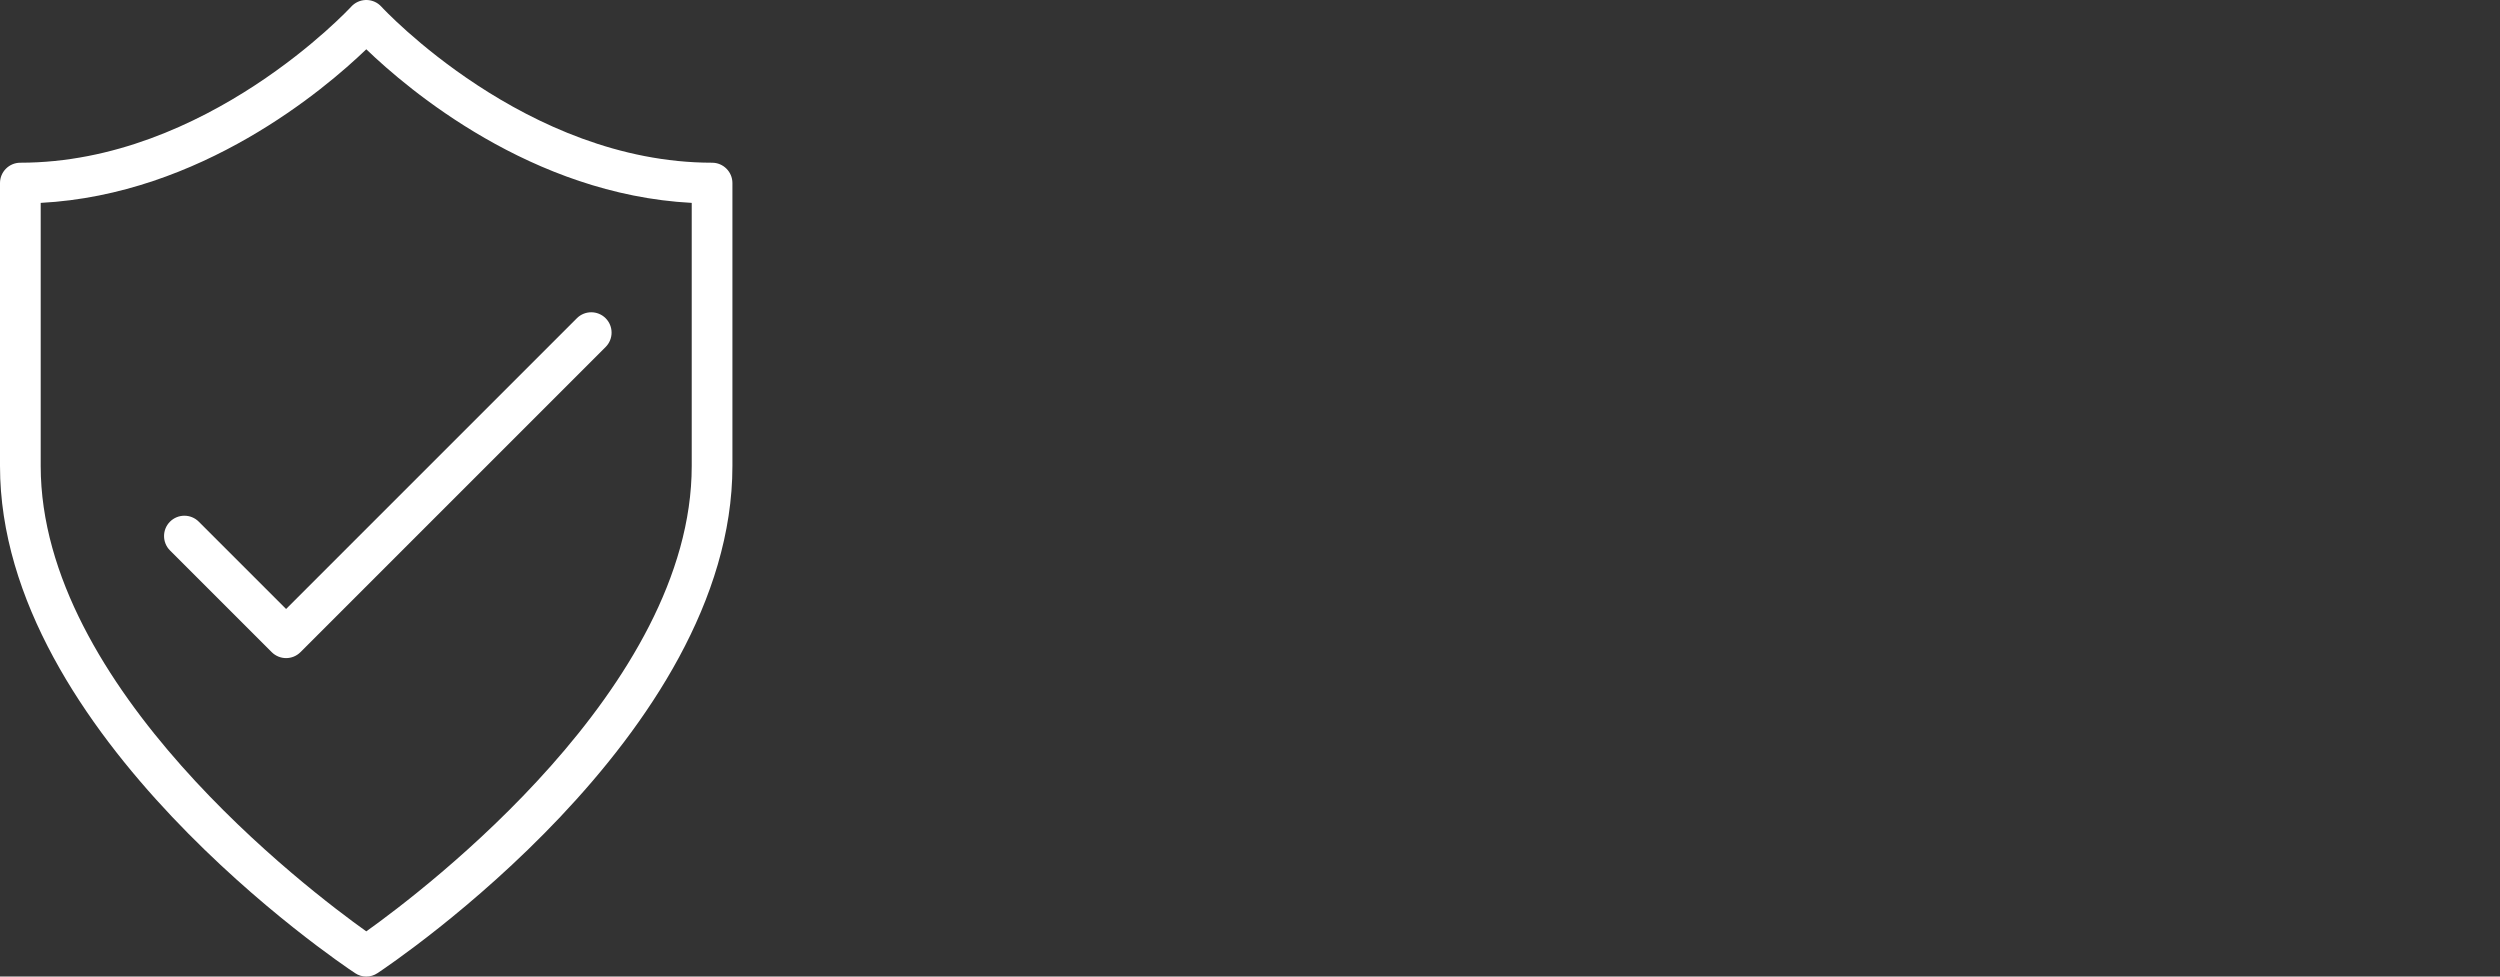
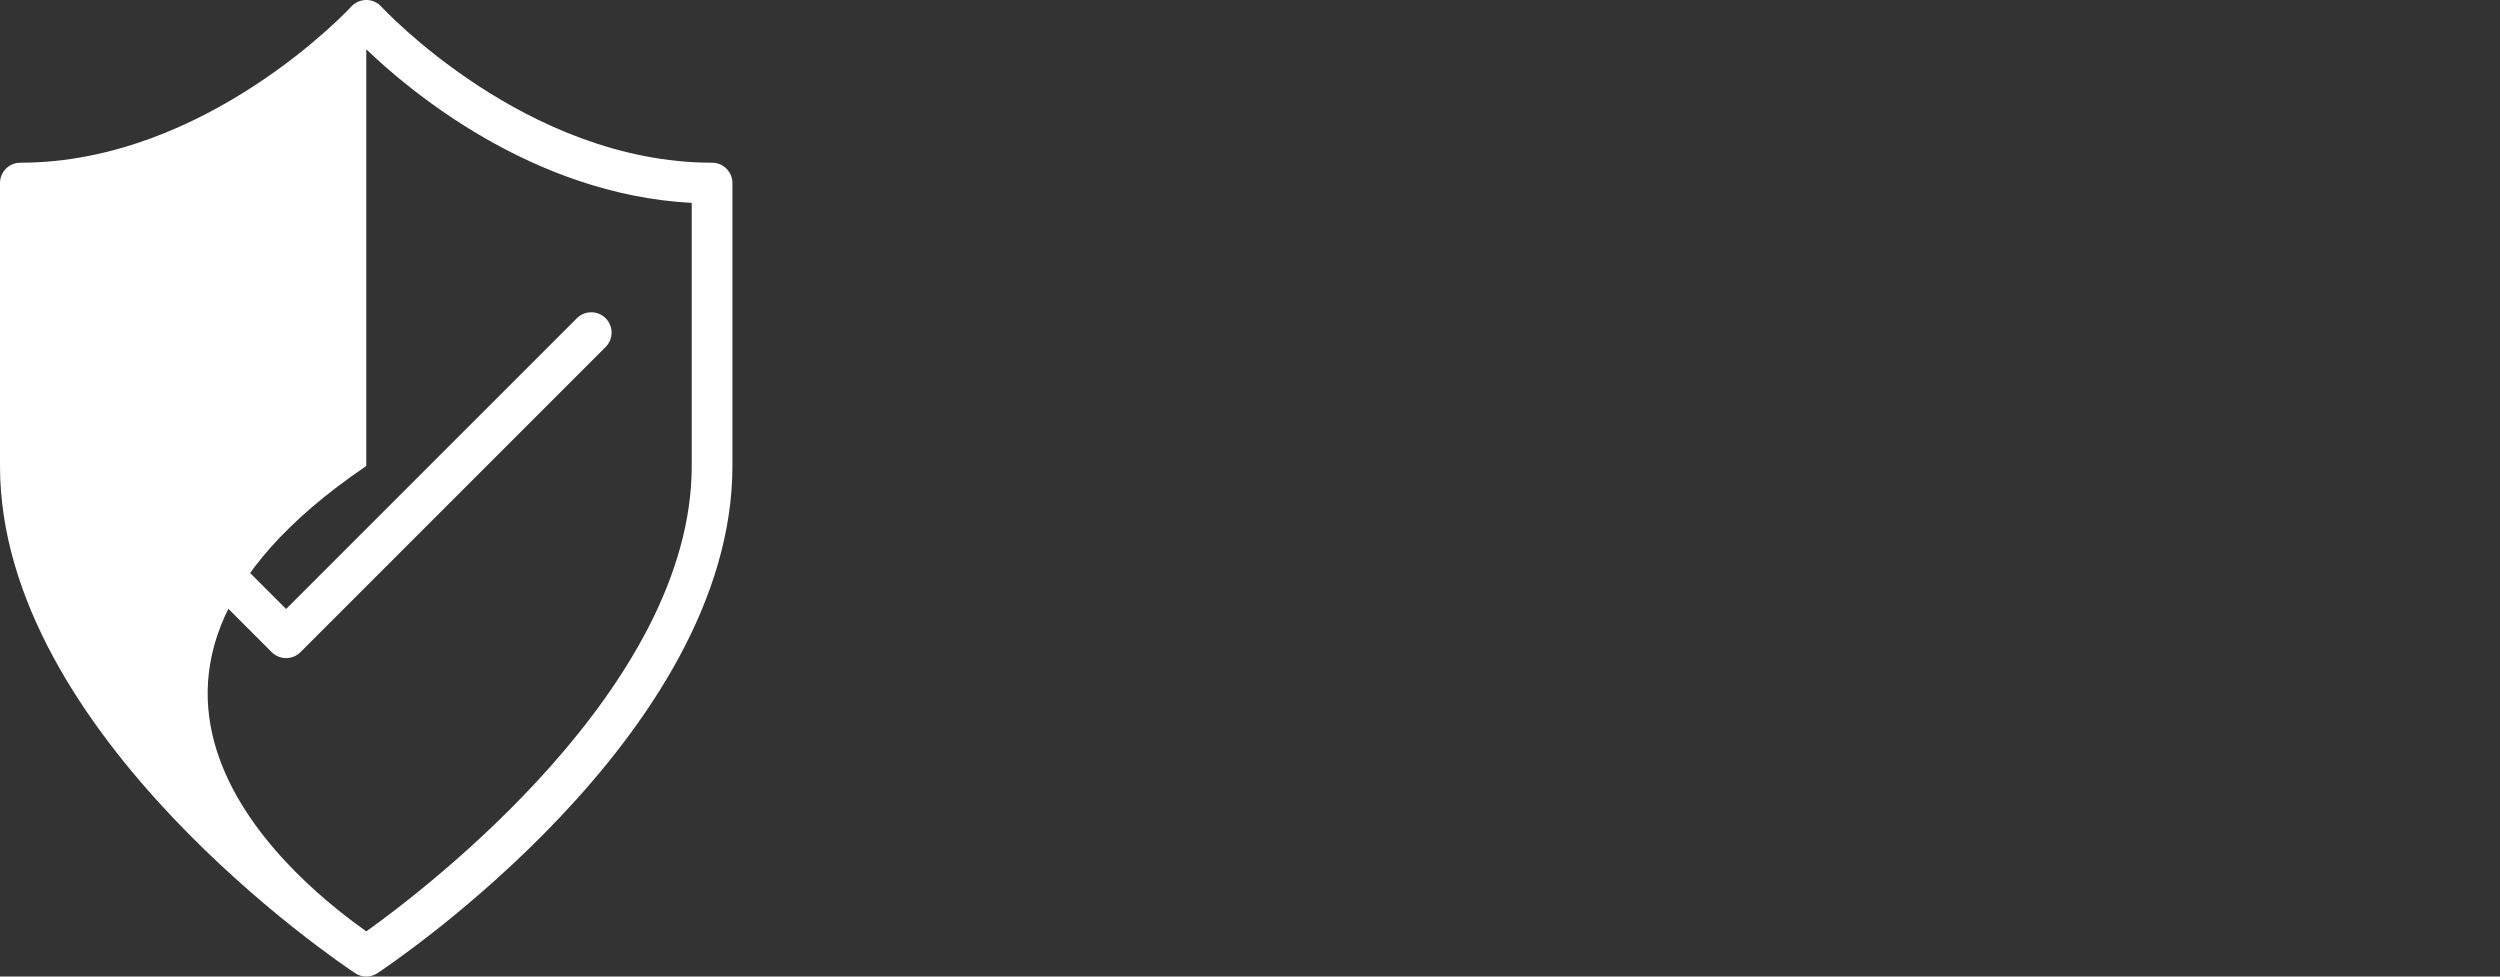
<svg xmlns="http://www.w3.org/2000/svg" width="256" height="100" viewBox="0 0 256 100" fill="none">
  <rect x="0" y="0" width="256" height="100" fill="#333333" stroke="none" />
-   <path d="M29.3 67.39C28.767 67.39 28.233 67.186 27.825 66.781L17.408 56.365C16.596 55.553 16.596 54.232 17.408 53.419C18.221 52.607 19.542 52.607 20.354 53.419L29.296 62.361L59.071 32.587C59.883 31.774 61.204 31.774 62.017 32.587C62.829 33.399 62.829 34.72 62.017 35.532L30.767 66.781C30.358 67.19 29.825 67.39 29.292 67.39H29.3ZM70.833 20.775C54.442 19.916 41.779 9.158 37.508 5.046C33.233 9.158 20.554 19.916 4.167 20.775V47.715C4.167 70.352 31.508 91.097 37.508 95.372C43.5 91.097 70.833 70.352 70.833 47.715V20.775ZM75 47.715C75 75.252 40.142 98.664 38.658 99.647C37.962 100.118 37.054 100.118 36.358 99.647C34.871 98.668 0 75.252 0 47.715V18.745C0 17.596 0.933 16.662 2.083 16.662C21.129 16.662 35.825 0.838 35.971 0.675C36.013 0.634 36.054 0.588 36.096 0.55C36.946 -0.229 38.267 -0.175 39.046 0.675C39.192 0.838 53.867 16.662 72.917 16.662C74.067 16.662 75 17.596 75 18.745V47.715Z" fill="white" />
+   <path d="M29.3 67.39C28.767 67.39 28.233 67.186 27.825 66.781L17.408 56.365C16.596 55.553 16.596 54.232 17.408 53.419C18.221 52.607 19.542 52.607 20.354 53.419L29.296 62.361L59.071 32.587C59.883 31.774 61.204 31.774 62.017 32.587C62.829 33.399 62.829 34.72 62.017 35.532L30.767 66.781C30.358 67.19 29.825 67.39 29.292 67.39H29.3ZM70.833 20.775C54.442 19.916 41.779 9.158 37.508 5.046V47.715C4.167 70.352 31.508 91.097 37.508 95.372C43.5 91.097 70.833 70.352 70.833 47.715V20.775ZM75 47.715C75 75.252 40.142 98.664 38.658 99.647C37.962 100.118 37.054 100.118 36.358 99.647C34.871 98.668 0 75.252 0 47.715V18.745C0 17.596 0.933 16.662 2.083 16.662C21.129 16.662 35.825 0.838 35.971 0.675C36.013 0.634 36.054 0.588 36.096 0.55C36.946 -0.229 38.267 -0.175 39.046 0.675C39.192 0.838 53.867 16.662 72.917 16.662C74.067 16.662 75 17.596 75 18.745V47.715Z" fill="white" />
</svg>